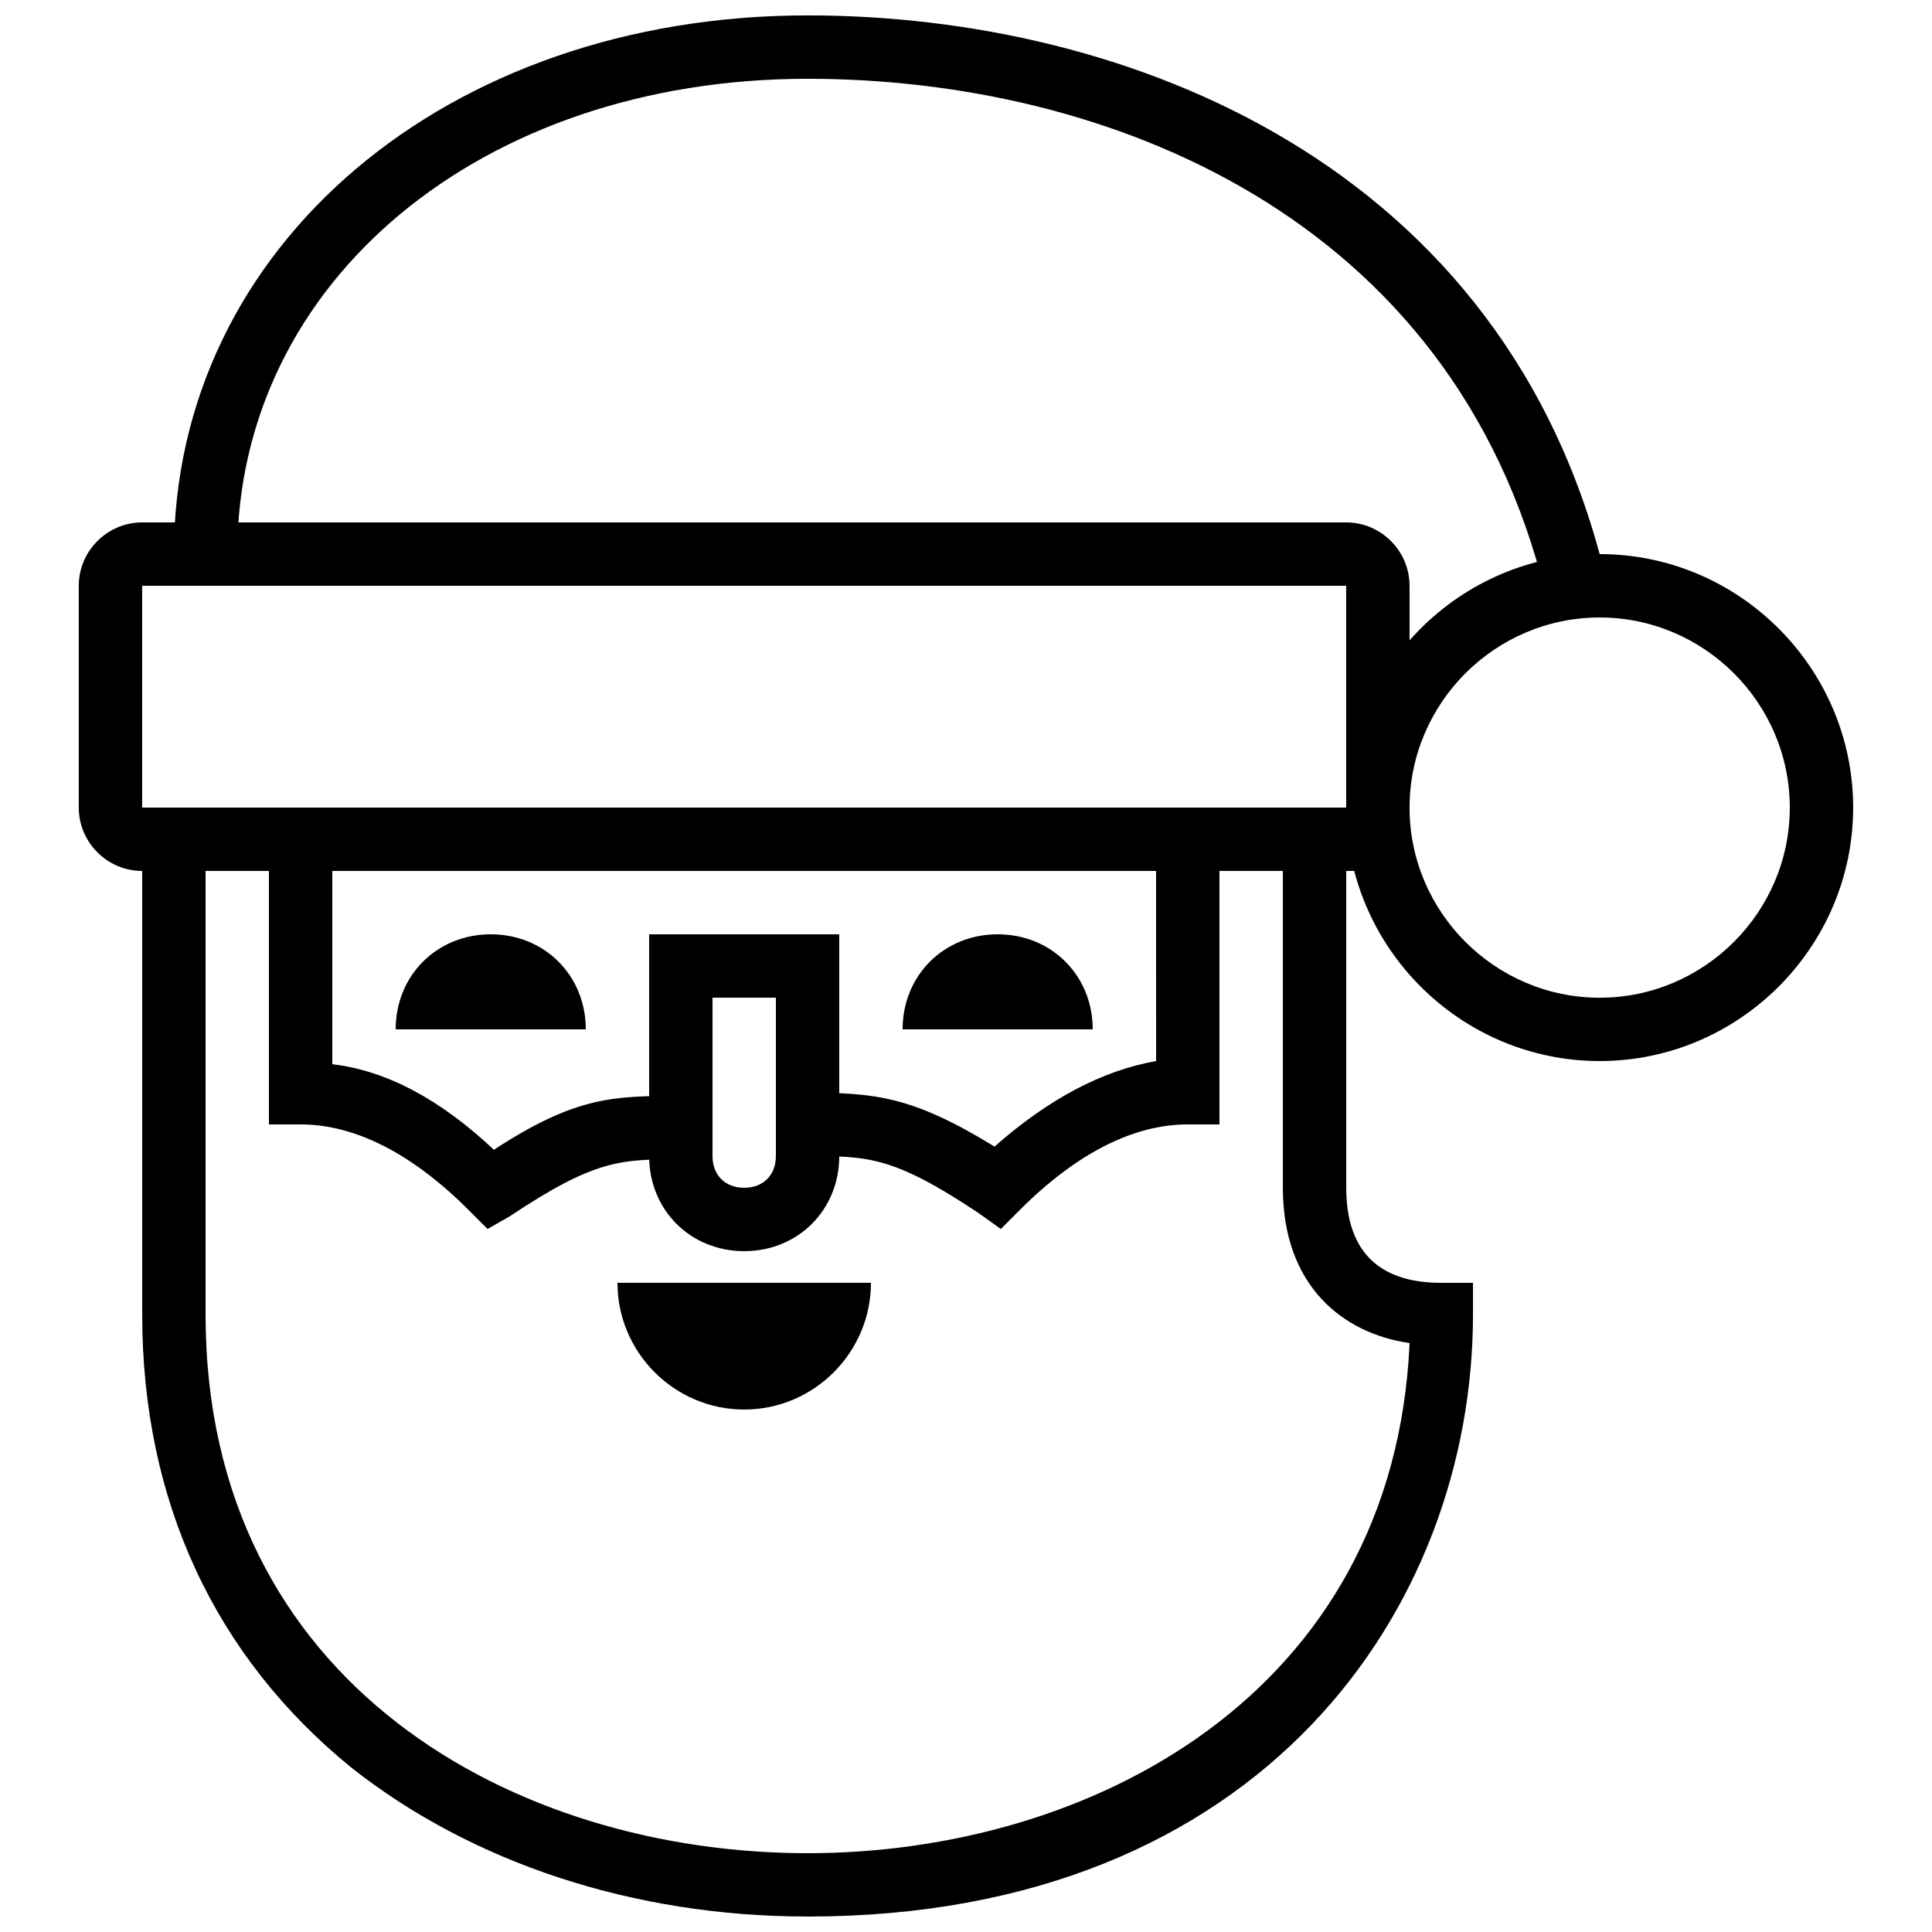
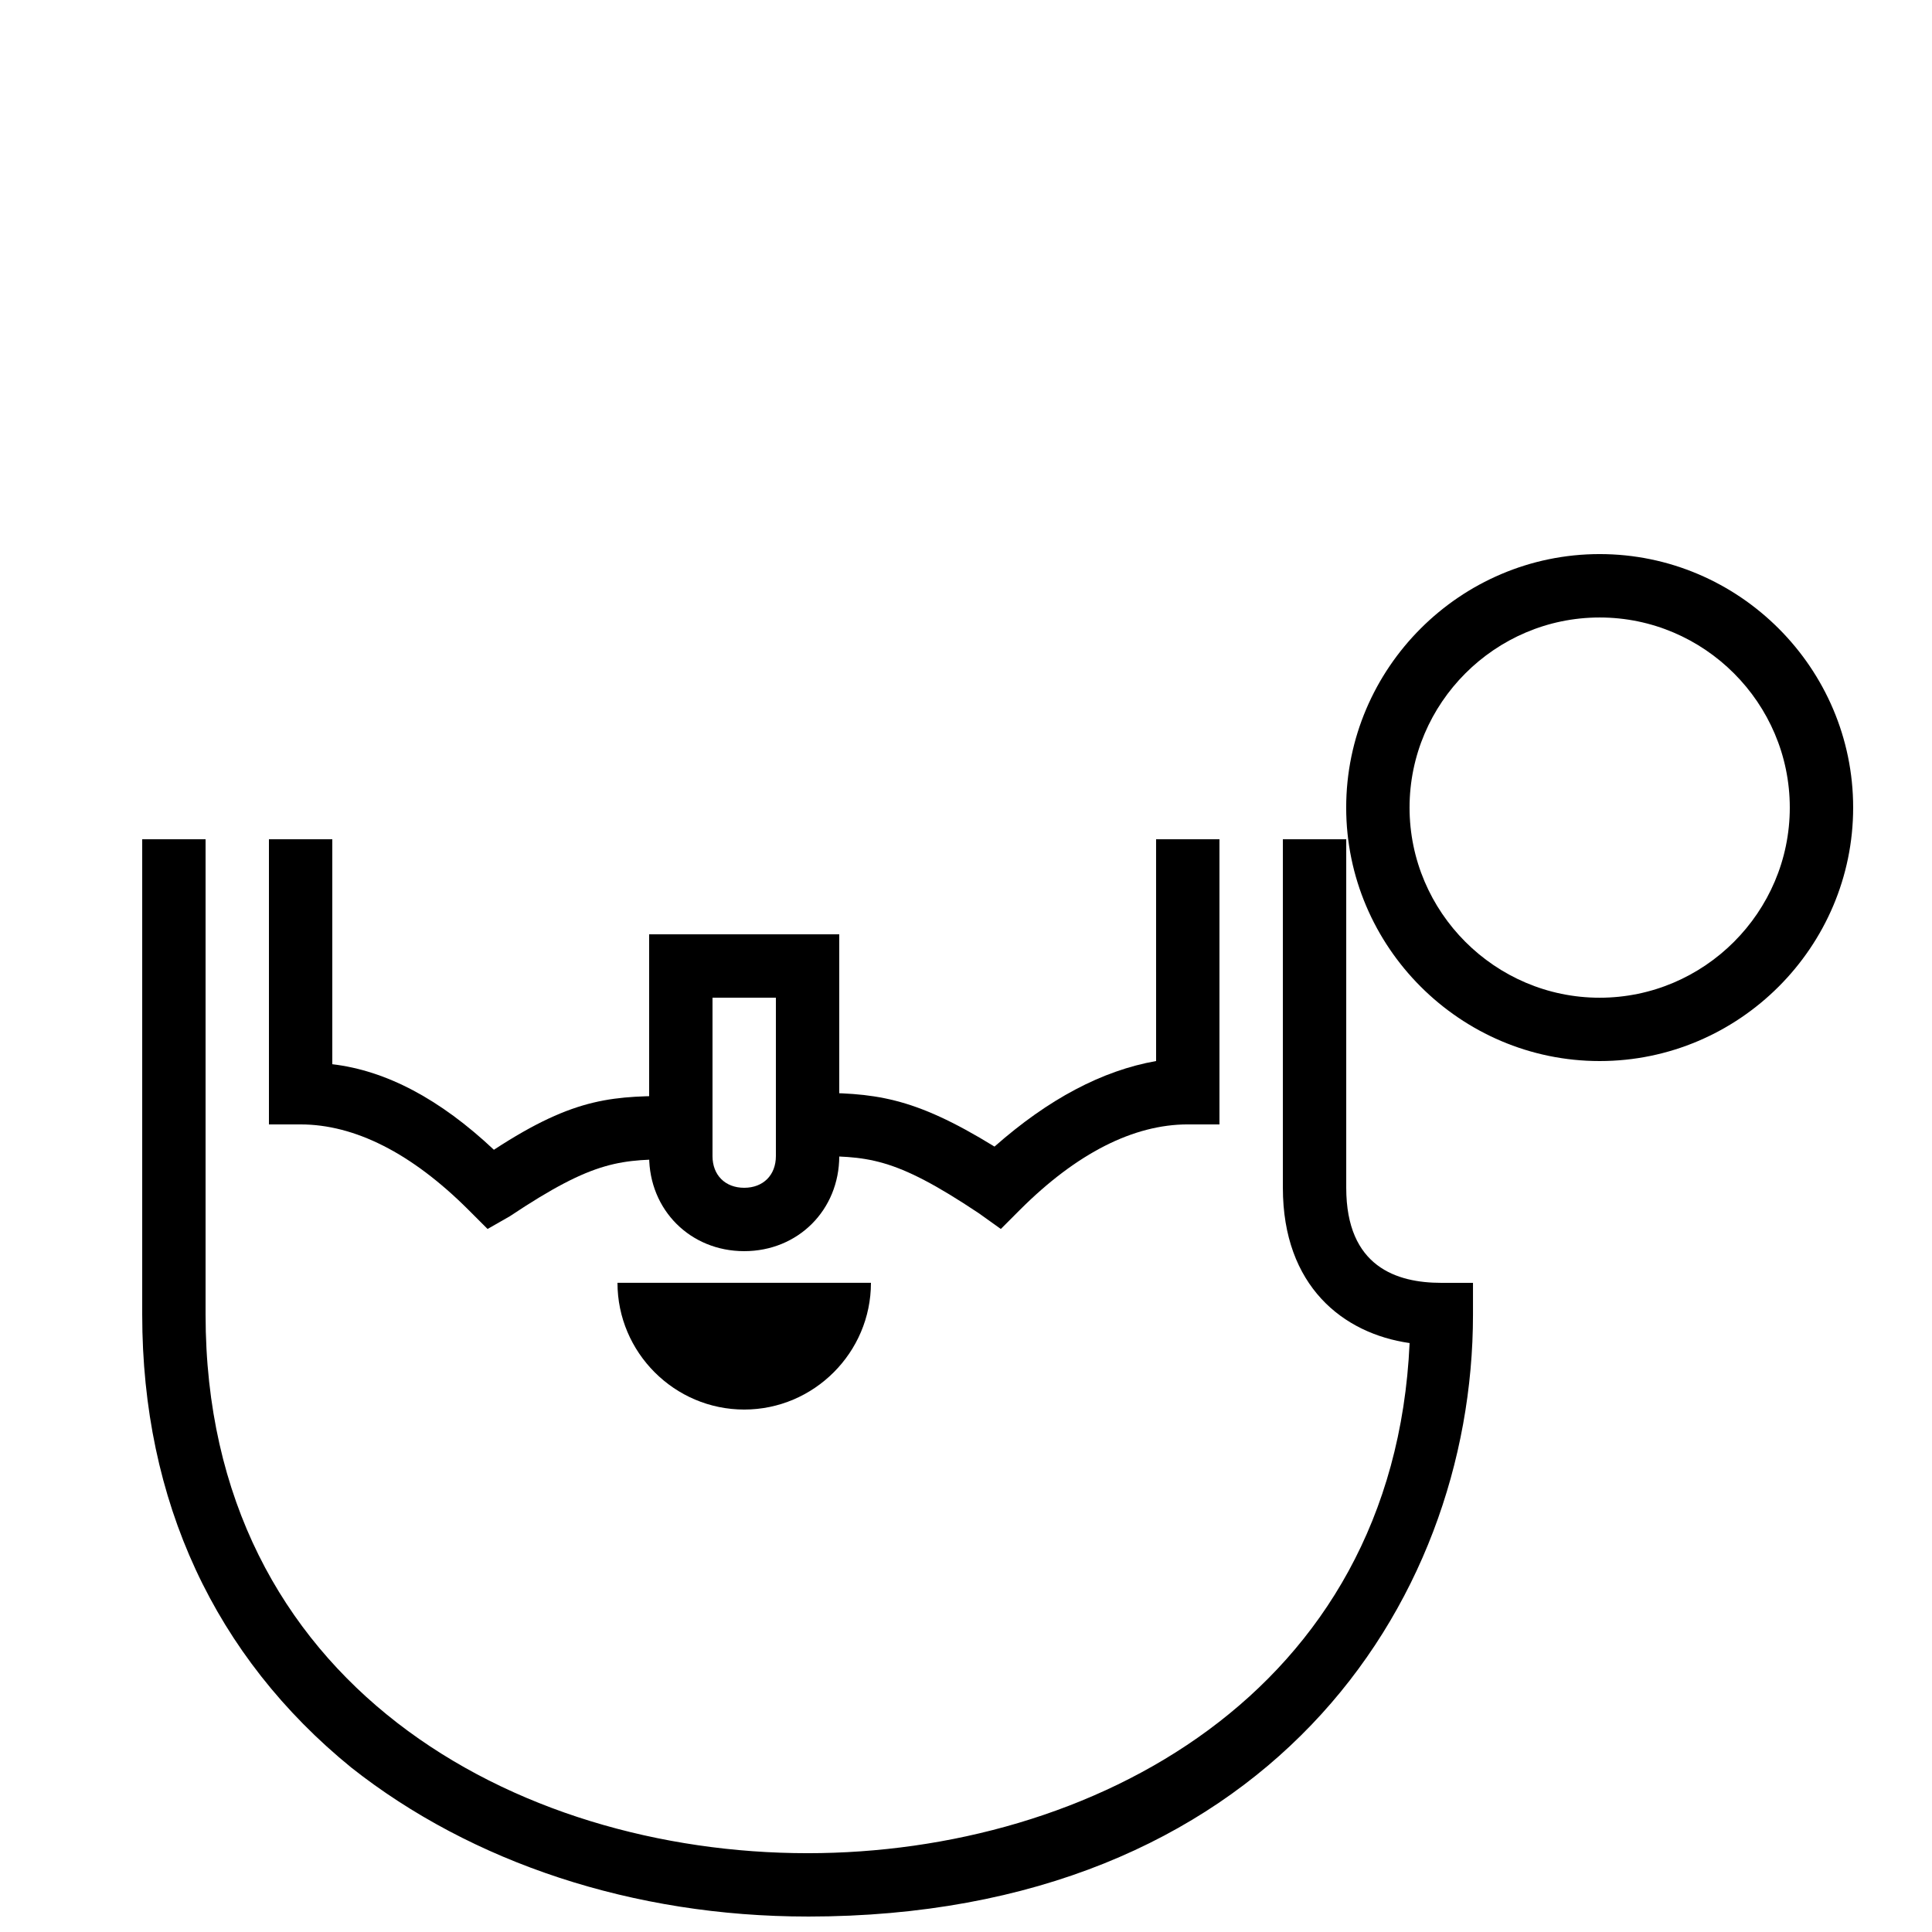
<svg xmlns="http://www.w3.org/2000/svg" width="800px" height="800px" version="1.1" viewBox="144 144 512 512">
  <defs>
    <clipPath id="b">
      <path d="m181 366h354v285.9h-354z" />
    </clipPath>
    <clipPath id="a">
-       <path d="m190 148.09h380v153.91h-380z" />
-     </clipPath>
+       </clipPath>
  </defs>
  <path d="m409.23 469.69-5.879-4.199c-22.668-15.113-29.387-15.113-45.34-15.113v-16.793c17.633 0 27.711 0.84 49.543 14.273 14.273-12.594 28.551-20.152 42.824-22.672l-0.004-58.777h16.793v75.57h-8.398c-14.273 0-29.391 7.559-44.504 22.672z" />
  <path d="m273.21 469.69-5.039-5.039c-15.113-15.113-30.227-22.668-44.504-22.668h-8.395v-75.57h16.793v59.617c14.273 1.68 28.551 9.238 42.824 22.672 21.832-14.273 31.906-14.273 49.543-14.273v16.793c-15.953 0-22.672 0-45.344 15.113z" />
  <g clip-path="url(#b)">
    <path d="m358.02 651.9c-46.184 0-89.008-14.273-120.91-39.465-36.109-29.387-55.422-70.531-55.422-120.07v-125.95h16.793v125.95c0 98.242 82.289 142.75 159.54 142.75 74.73 0 155.34-41.984 159.54-135.19-17.633-2.519-33.586-15.113-33.586-41.145v-92.367h16.793v92.363c0 20.992 13.434 25.191 25.191 25.191h8.398v8.398c0 77.25-55.418 159.54-176.33 159.54z" />
  </g>
  <path d="m341.22 475.57c-14.273 0-25.191-10.914-25.191-25.191v-58.777h50.383v58.777c-0.004 14.273-10.918 25.191-25.191 25.191zm-8.398-67.176v41.984c0 5.039 3.359 8.398 8.398 8.398 5.039 0 8.398-3.359 8.398-8.398v-41.984z" />
-   <path d="m517.55 374.81h-335.88c-9.238 0-16.793-7.559-16.793-16.793v-58.777c0-9.238 7.559-16.793 16.793-16.793h319.08c9.238 0 16.793 7.559 16.793 16.793zm-335.88-75.57v58.777h319.08v-58.777z" />
  <path d="m374.81 483.96c0 18.473-15.113 33.586-33.586 33.586s-33.586-15.113-33.586-33.586z" />
-   <path d="m248.86 416.79c0-14.273 10.914-25.191 25.191-25.191 14.273 0 25.191 10.914 25.191 25.191z" />
-   <path d="m383.2 416.79c0-14.273 10.914-25.191 25.191-25.191 14.273 0 25.191 10.914 25.191 25.191z" />
+   <path d="m248.86 416.79z" />
  <g clip-path="url(#a)">
    <path d="m553.66 301.75c-24.352-100.76-116.71-136.87-195.64-136.87-86.488 0-151.14 53.742-151.14 125.95h-16.793c0-81.449 72.211-142.75 167.94-142.75 84.809 0 185.57 39.465 211.6 149.46z" />
  </g>
  <path d="m567.93 425.19c-36.945 0-67.176-30.23-67.176-67.176 0-36.945 30.23-67.176 67.176-67.176 36.945 0 67.176 30.23 67.176 67.176 0 36.949-30.227 67.176-67.176 67.176zm0-117.55c-27.711 0-50.383 22.672-50.383 50.383s22.672 50.383 50.383 50.383c27.711 0 50.383-22.672 50.383-50.383s-22.672-50.383-50.383-50.383z" />
</svg>